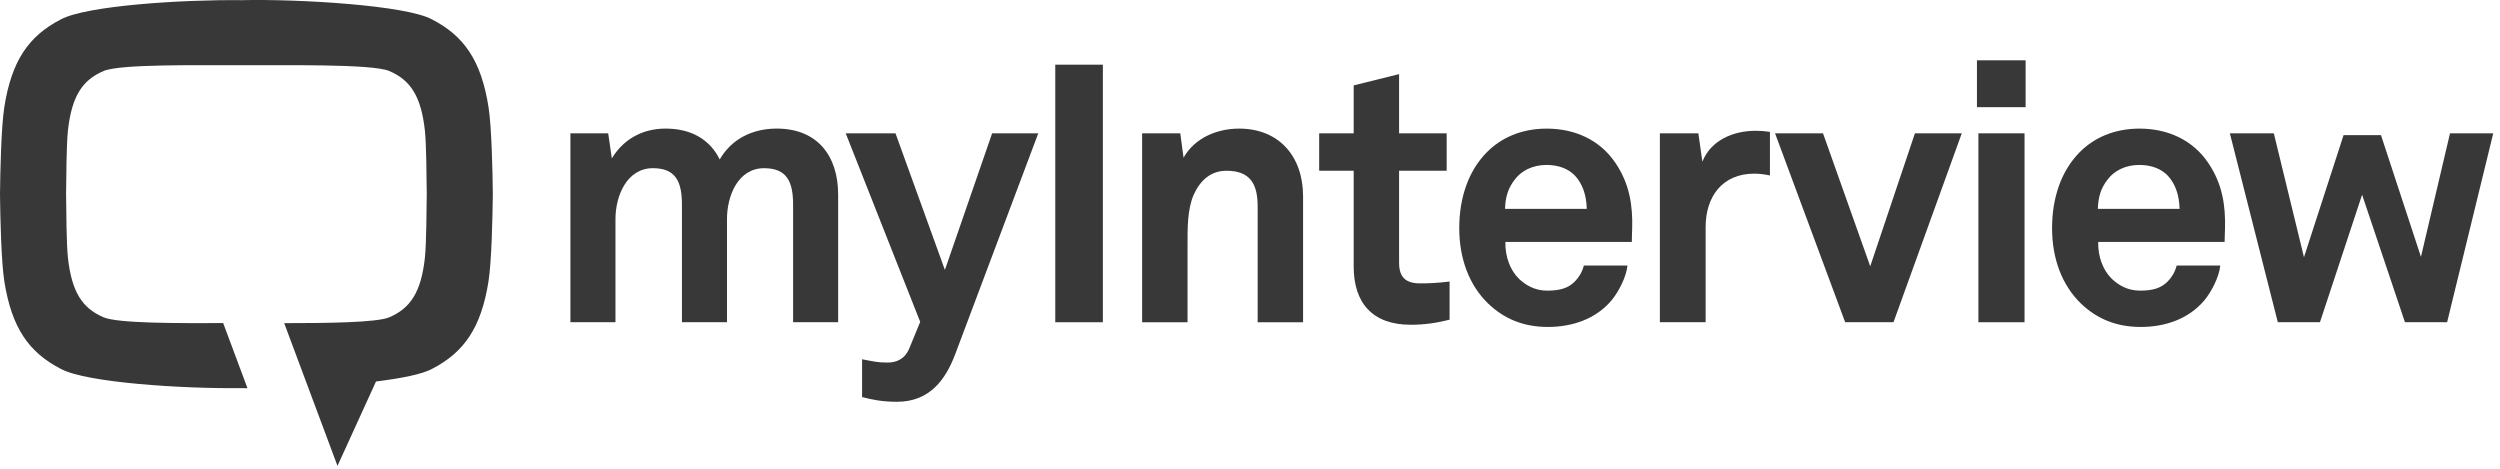
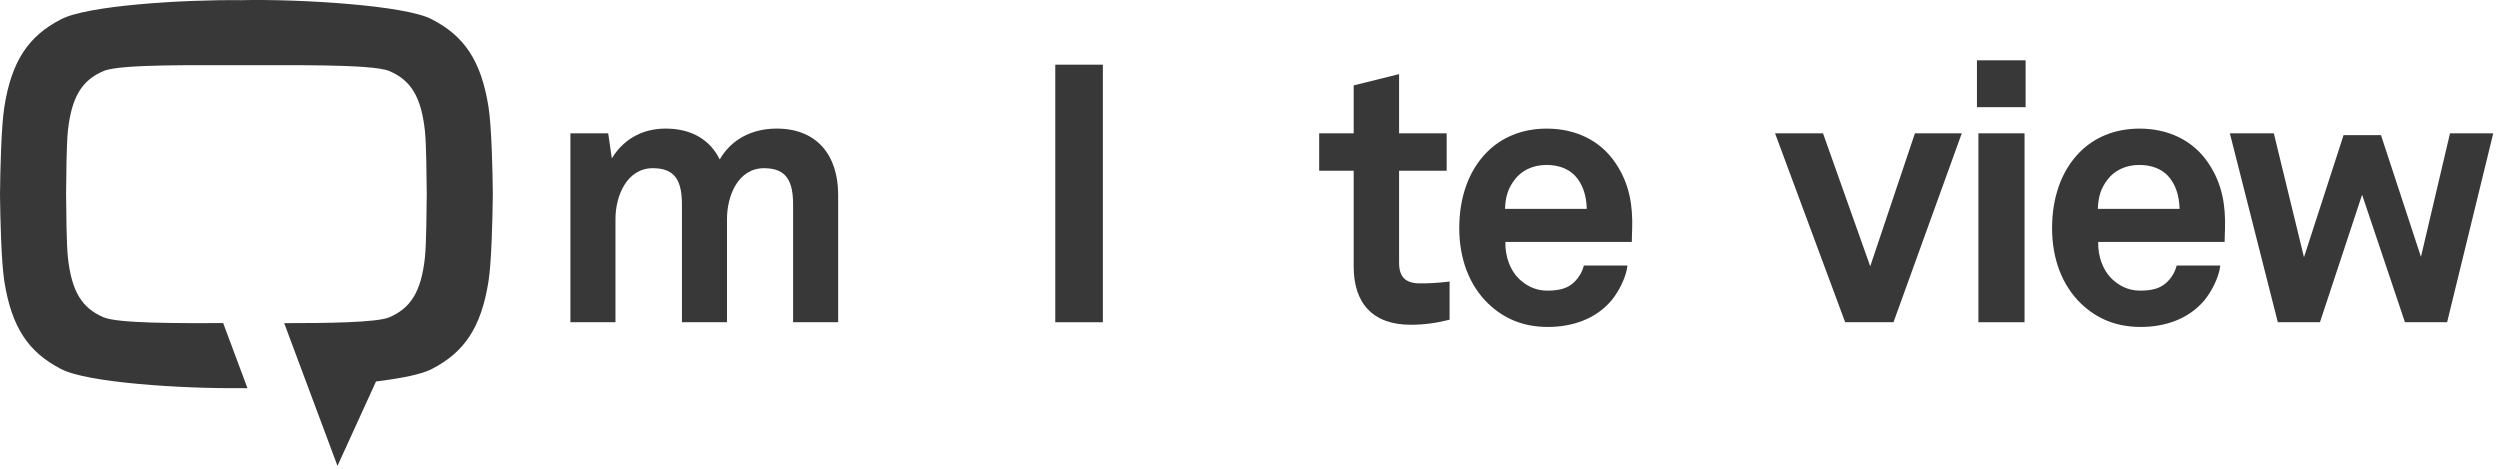
<svg xmlns="http://www.w3.org/2000/svg" width="293" height="55" viewBox="0 0 293 55" fill="none">
  <path d="M57.252 12.533C56.396 7.117 54.409 4.225 50.642 2.281C47.635 0.621 35.059 -0.138 28.253 0.02C21.444 -0.056 10.122 0.647 7.118 2.281C3.353 4.225 1.366 7.119 0.508 12.533C0.139 14.896 0.034 19.965 0 22.754C0.034 25.541 0.139 30.612 0.508 32.976C1.366 38.391 3.351 41.28 7.118 43.228C10.122 44.862 21.445 45.566 28.253 45.488C28.496 45.494 28.749 45.498 29.007 45.502L26.157 37.866C21.154 37.881 13.87 37.92 12.153 37.193C9.628 36.126 8.412 34.201 7.966 30.254C7.78 28.534 7.775 24.804 7.744 22.755C7.775 20.706 7.78 16.975 7.966 15.255C8.412 11.31 9.628 9.383 12.153 8.317C14.157 7.469 23.757 7.664 28.447 7.645C33.135 7.665 43.603 7.469 45.606 8.317C48.13 9.383 49.347 11.309 49.793 15.255C49.979 16.976 49.985 20.706 50.015 22.745C49.982 24.783 49.979 28.534 49.793 30.254C49.347 34.201 48.131 36.127 45.606 37.193C44.151 37.809 38.236 37.875 33.308 37.872L33.627 38.727L39.553 54.602L44.068 44.709C47.059 44.343 49.519 43.848 50.642 43.228C54.41 41.283 56.395 38.389 57.252 32.976C57.621 30.612 57.724 25.513 57.76 22.74C57.728 19.965 57.622 14.898 57.252 12.533Z" fill="#383838" />
  <path d="M92.952 37.765V24.013C92.952 21.288 92.228 19.713 89.546 19.713C86.523 19.713 85.203 22.906 85.203 25.673V37.764H79.924V24.012C79.924 21.287 79.2 19.712 76.518 19.712C73.495 19.712 72.133 22.905 72.133 25.672V37.763H66.853V15.624H71.281L71.707 18.561C72.942 16.518 75.071 15.07 78.008 15.07C81.116 15.07 83.245 16.433 84.352 18.689C85.672 16.39 88.056 15.07 91.036 15.07C95.762 15.07 98.231 18.221 98.231 22.819V37.763H92.952V37.765Z" fill="#383838" />
-   <path d="M111.935 41.554C110.828 44.449 108.997 47.089 105.123 47.089C103.377 47.089 102.185 46.834 101.036 46.535V42.108C102.44 42.364 102.824 42.492 104.016 42.492C104.995 42.492 106.017 42.151 106.57 40.83L107.847 37.723L99.119 15.627H104.952L110.742 31.635L116.277 15.627H121.684L111.935 41.554Z" fill="#383838" />
  <path d="M123.678 37.766V7.58H129.256V37.766H123.678Z" fill="#383838" />
-   <path d="M147.397 37.766V24.183C147.397 21.587 146.546 20.012 143.735 20.012C141.862 20.012 140.627 21.203 139.904 22.822C139.138 24.567 139.18 26.866 139.18 28.739V37.766H133.858V15.627H138.328L138.712 18.479C140.032 16.137 142.672 15.072 145.226 15.072C149.952 15.072 152.72 18.393 152.72 22.991V37.766H147.397Z" fill="#383838" />
  <path d="M165.336 38.063C160.865 38.063 158.652 35.51 158.652 31.252V20.012H154.607V15.627H158.652V10.007L163.973 8.687V15.627H169.551V20.012H163.973V30.784C163.973 32.486 164.739 33.211 166.442 33.211C167.549 33.211 168.443 33.167 169.891 32.998V37.468C168.401 37.85 166.911 38.063 165.336 38.063Z" fill="#383838" />
  <path d="M191.248 28.357H176.432C176.39 30.059 176.985 31.677 178.05 32.7C178.816 33.422 179.88 34.062 181.328 34.062C182.861 34.062 183.797 33.764 184.564 32.998C185.032 32.529 185.415 31.933 185.628 31.123H190.737C190.609 32.444 189.715 34.19 188.863 35.212C186.99 37.425 184.222 38.319 181.412 38.319C178.389 38.319 176.175 37.255 174.43 35.594C172.216 33.467 171.024 30.358 171.024 26.738C171.024 23.204 172.089 20.055 174.217 17.884C175.878 16.18 178.261 15.073 181.285 15.073C184.563 15.073 187.543 16.393 189.374 19.162C190.992 21.588 191.375 24.101 191.29 26.867C191.291 26.866 191.248 27.887 191.248 28.357ZM184.607 20.608C183.883 19.843 182.777 19.331 181.243 19.331C179.626 19.331 178.306 20.012 177.54 21.034C176.773 22.012 176.433 23.035 176.39 24.483H185.97C185.926 22.822 185.458 21.544 184.607 20.608Z" fill="#383838" />
-   <path d="M205.606 20.352C201.859 20.352 199.901 23.034 199.901 26.61V37.765H194.536V15.626H199.05L199.518 18.946C200.54 16.392 203.179 15.327 205.776 15.327C206.329 15.327 206.883 15.37 207.436 15.455V20.564C206.84 20.437 206.201 20.352 205.606 20.352Z" fill="#383838" />
  <path d="M221.917 37.765H216.254L208.037 15.627H213.657L219.191 31.209L224.428 15.627H229.92L221.917 37.765Z" fill="#383838" />
  <path d="M231.698 12.56V7.068H237.403V12.56H231.698ZM231.869 37.765V15.626H237.276V37.765H231.869Z" fill="#383838" />
  <path d="M260.726 28.357H245.91C245.868 30.059 246.463 31.677 247.528 32.7C248.294 33.422 249.358 34.062 250.806 34.062C252.339 34.062 253.275 33.764 254.042 32.998C254.51 32.529 254.893 31.933 255.106 31.123H260.215C260.087 32.444 259.193 34.19 258.341 35.212C256.468 37.425 253.701 38.319 250.89 38.319C247.867 38.319 245.653 37.255 243.908 35.594C241.694 33.467 240.502 30.358 240.502 26.738C240.502 23.204 241.567 20.055 243.695 17.884C245.356 16.18 247.739 15.073 250.763 15.073C254.041 15.073 257.021 16.393 258.852 19.162C260.47 21.588 260.853 24.101 260.768 26.867C260.769 26.866 260.726 27.887 260.726 28.357ZM254.084 20.608C253.36 19.843 252.254 19.331 250.72 19.331C249.103 19.331 247.783 20.012 247.017 21.034C246.25 22.012 245.91 23.035 245.867 24.483H255.447C255.404 22.822 254.936 21.544 254.084 20.608Z" fill="#383838" />
  <path d="M286.801 37.765H281.862L276.838 22.822L271.899 37.765H266.96L261.34 15.627H266.492L270.026 30.145L274.667 15.839H279.052L283.735 30.102L287.141 15.627H292.208L286.801 37.765Z" fill="#383838" />
</svg>